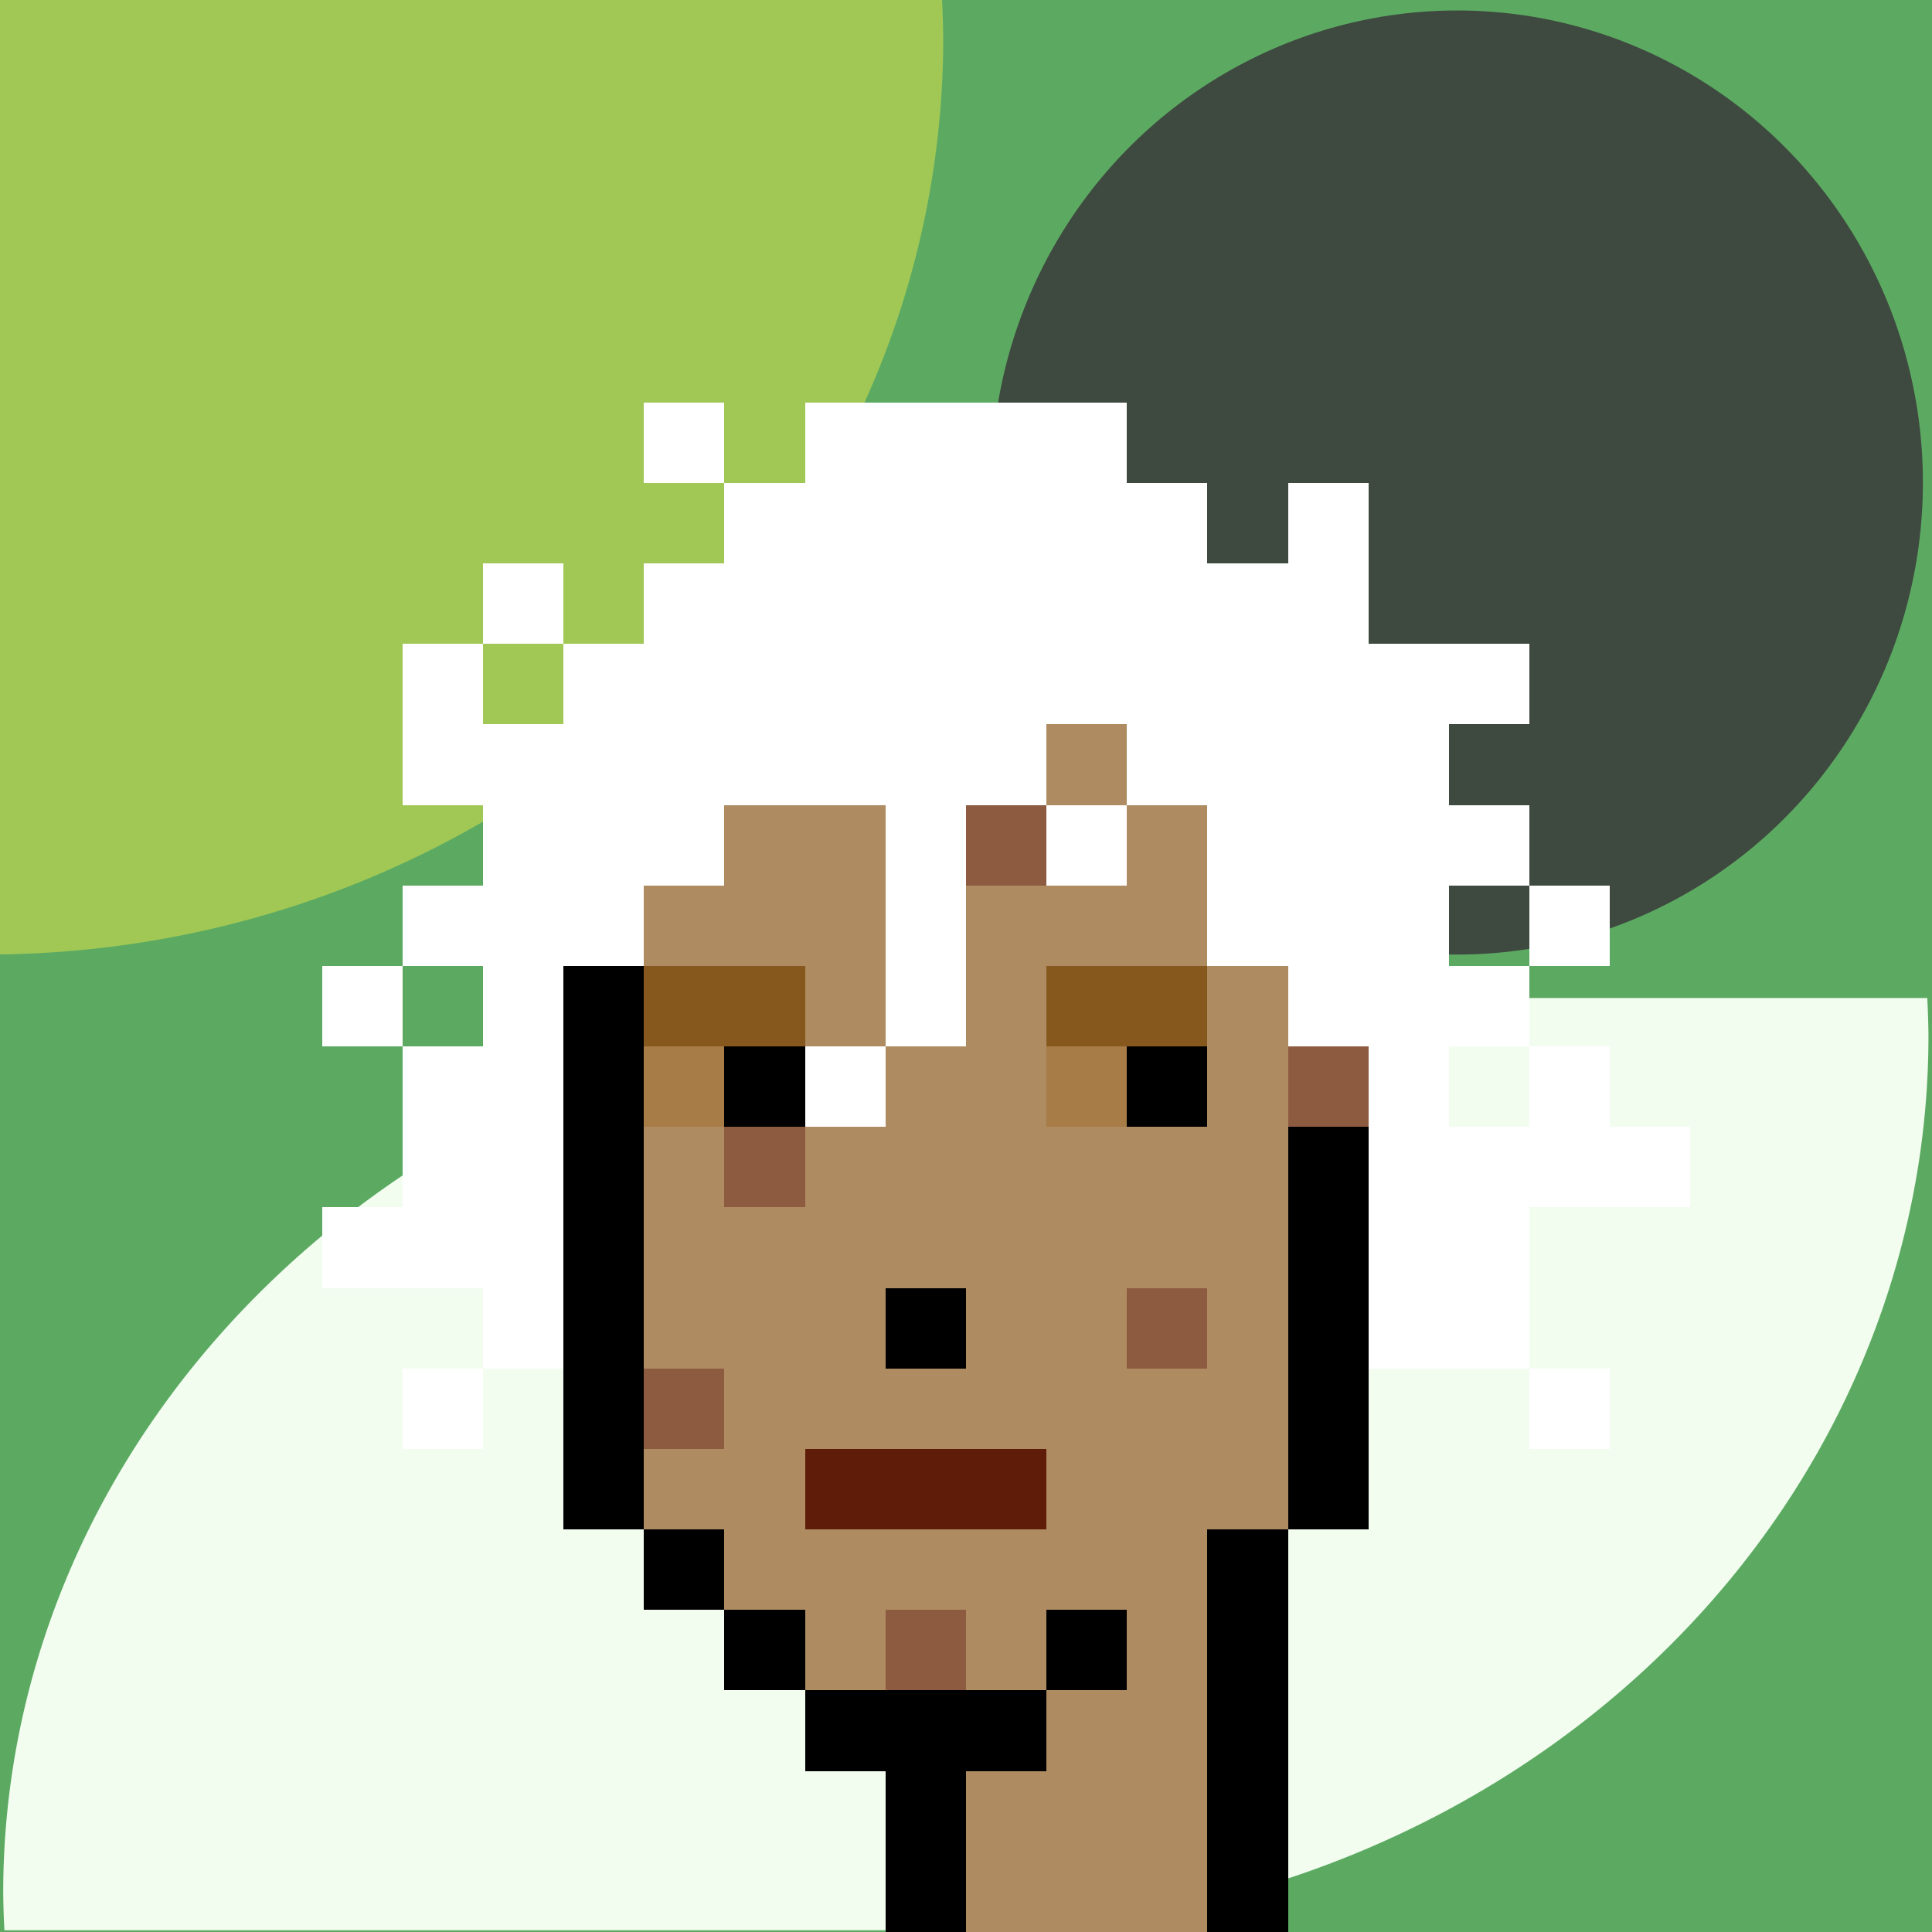
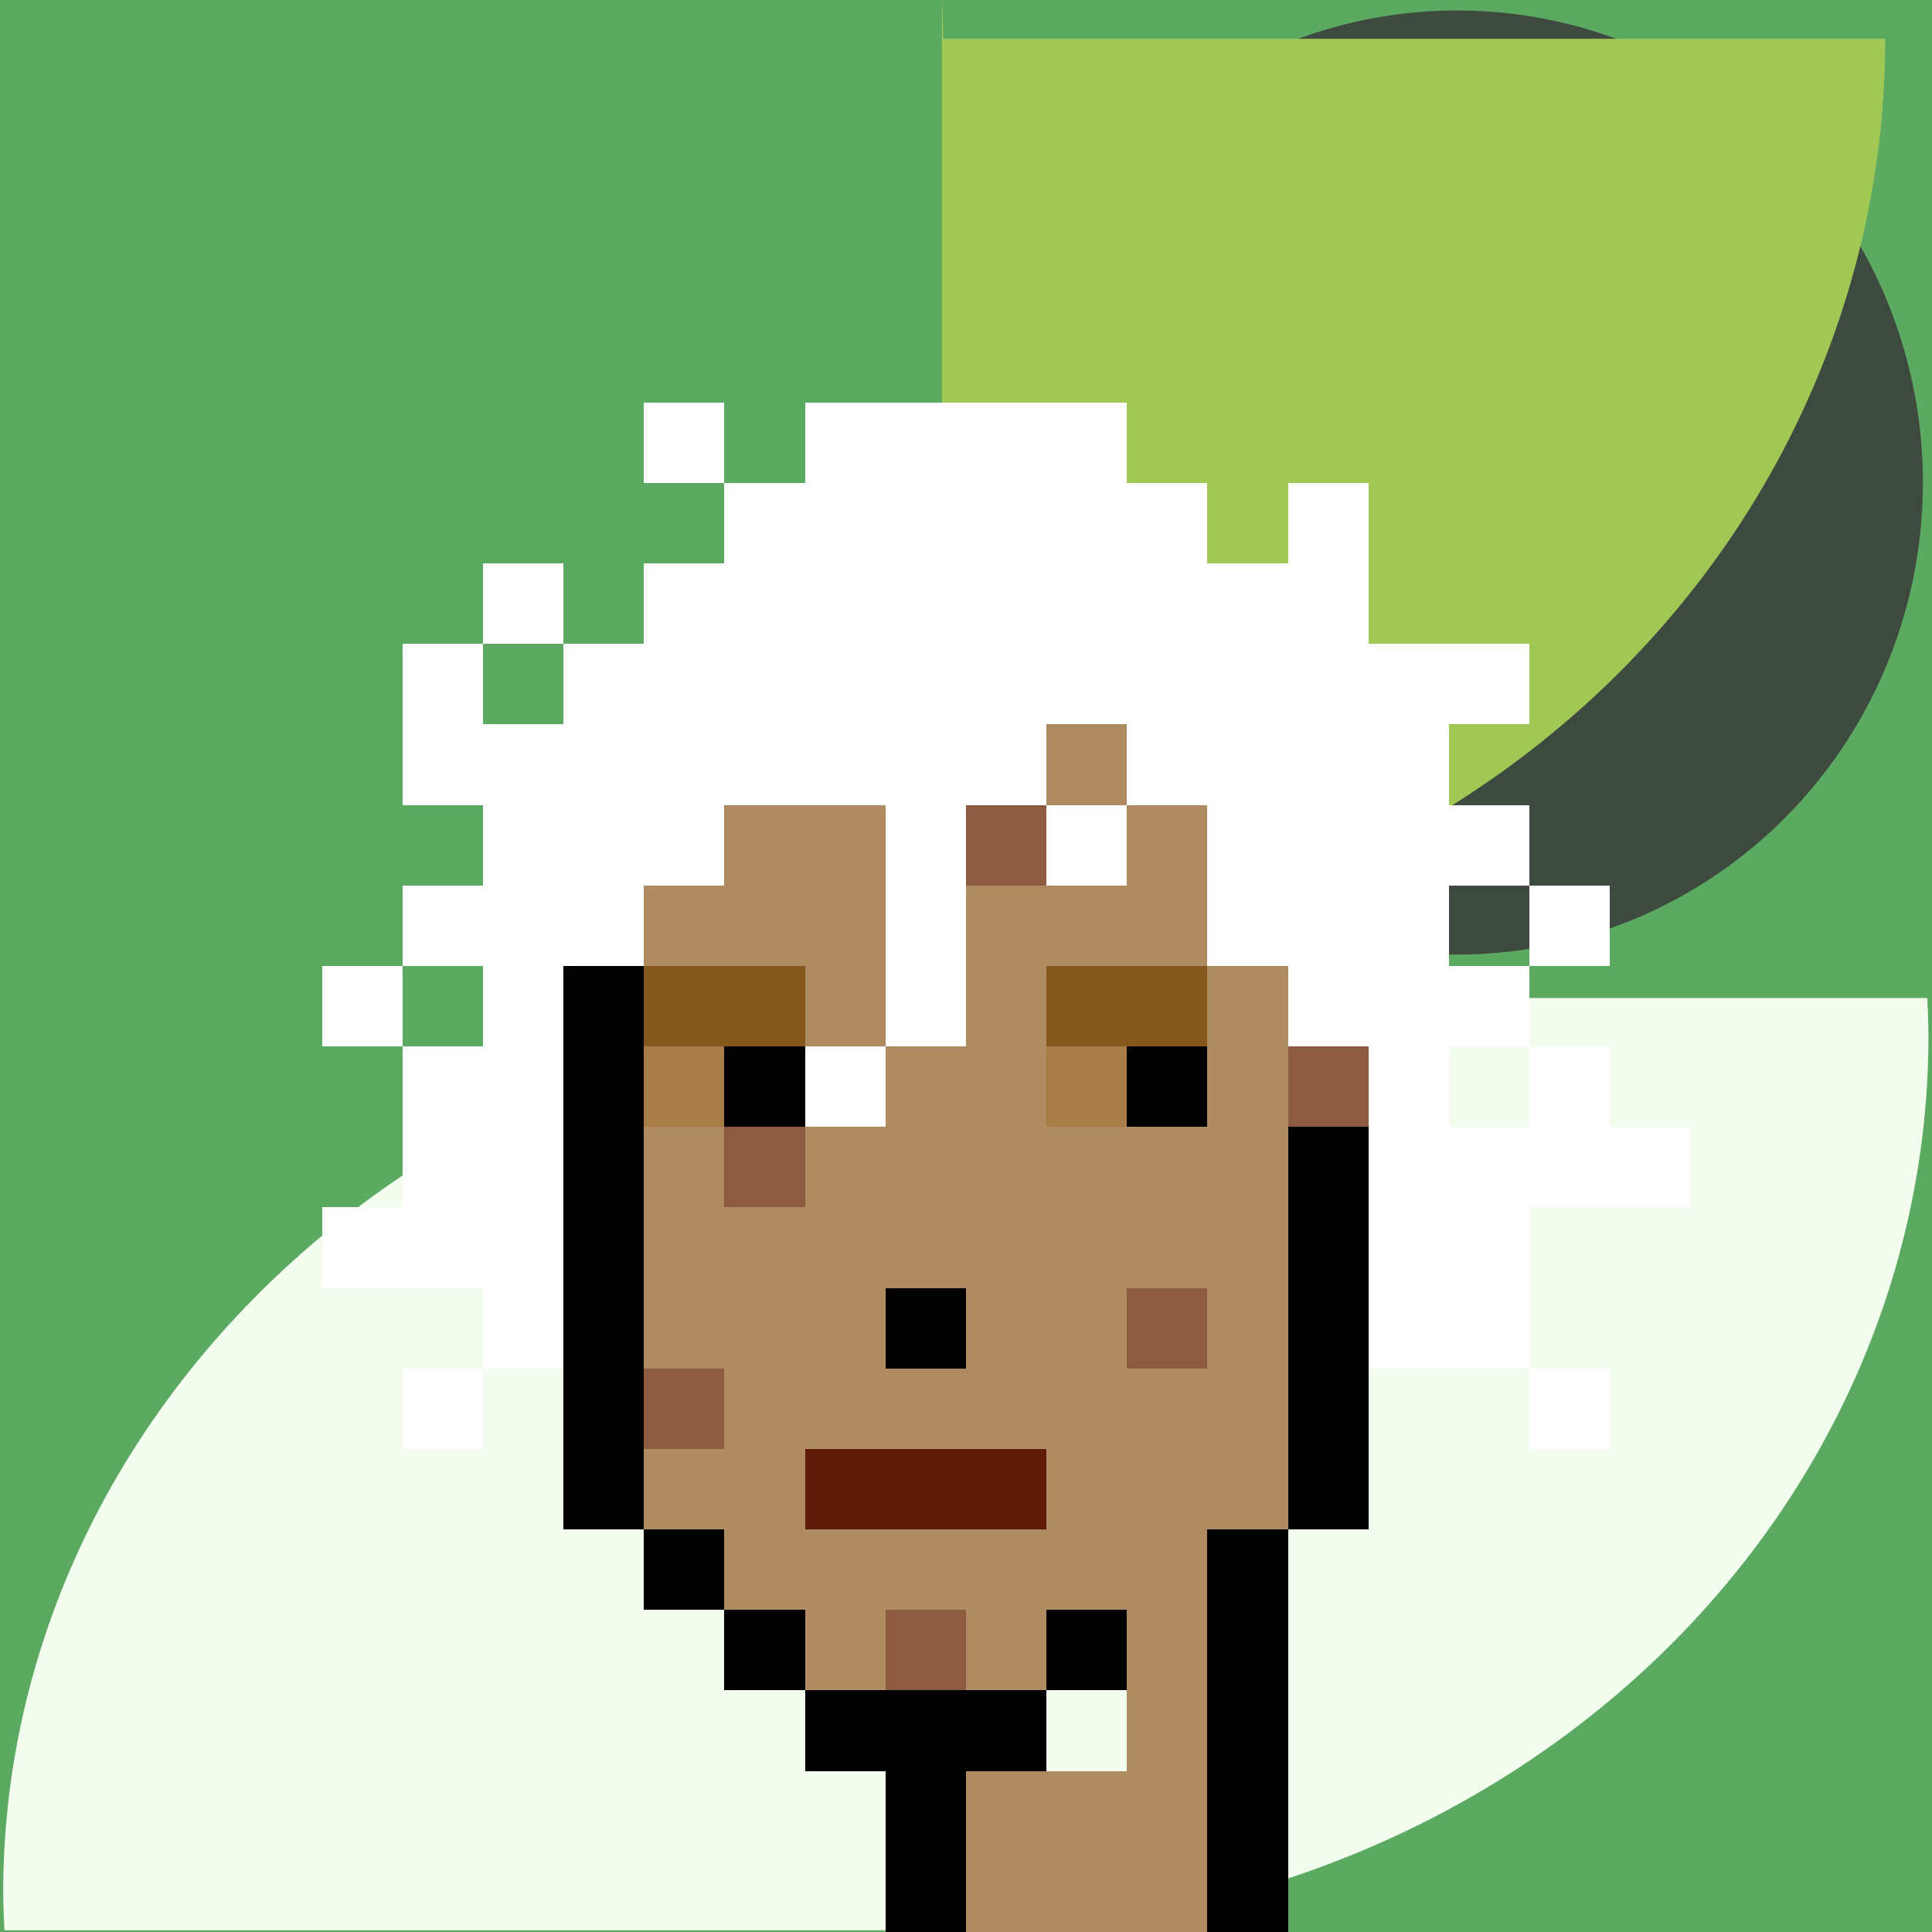
<svg xmlns="http://www.w3.org/2000/svg" viewBox="0 0 24 24">
  <rect x="0" y="0" width="24" height="24" fill="#808080" stroke="none" />
  <style>rect{width:1px; height:1px; shape-rendering:crispEdges}</style>
  <g id="Chia Background">
    <polyline points="0 0 0 24 24 24 24 0" fill="#5caa62" />
    <ellipse cx="18.101" cy="5.994" rx="5.786" ry="5.864" style="fill:#3e4a3f;stroke-width:1.255" />
    <path d="m.04 23.507a12.336 11.111 0 00.015.471h12.152v-11.579a12.336 11.111 0 00-12.167 11.108z" style="fill:#f2fdf0;stroke-width:1.41" />
    <path d="m23.956 12.869a11.969 11.11 0 00-.015-.471h-11.791v11.579a11.969 11.11 0 0011.806-11.108z" style="fill:#f2fdf0;stroke-width:1.389" />
-     <path d="m11.717.482a11.879 11.377 0 00-.015-.482h-11.702v11.856a11.879 11.377 0 0011.717-11.374z" style="fill:#a1c855;stroke-width:1.4" />
+     <path d="m11.717.482a11.879 11.377 0 00-.015-.482v11.856a11.879 11.377 0 0011.717-11.374z" style="fill:#a1c855;stroke-width:1.4" />
  </g>
  <g id="Phunk" transform="scale(-1,1), translate(-24,0)">
    <g id="Human Female Tan">
      <rect x="9" y="7" fill="#000000ff" />
      <rect x="10" y="7" fill="#000000ff" />
      <rect x="11" y="7" fill="#000000ff" />
      <rect x="12" y="7" fill="#000000ff" />
      <rect x="13" y="7" fill="#000000ff" />
      <rect x="14" y="7" fill="#000000ff" />
      <rect x="8" y="8" fill="#000000ff" />
      <rect x="9" y="8" fill="#ae8b61ff" />
      <rect x="10" y="8" fill="#ae8b61ff" />
      <rect x="11" y="8" fill="#ae8b61ff" />
      <rect x="12" y="8" fill="#ae8b61ff" />
      <rect x="13" y="8" fill="#ae8b61ff" />
      <rect x="14" y="8" fill="#ae8b61ff" />
      <rect x="15" y="8" fill="#000000ff" />
      <rect x="7" y="9" fill="#000000ff" />
      <rect x="8" y="9" fill="#ae8b61ff" />
      <rect x="9" y="9" fill="#b69f82ff" />
      <rect x="10" y="9" fill="#ae8b61ff" />
      <rect x="11" y="9" fill="#ae8b61ff" />
      <rect x="12" y="9" fill="#ae8b61ff" />
      <rect x="13" y="9" fill="#ae8b61ff" />
      <rect x="14" y="9" fill="#ae8b61ff" />
      <rect x="15" y="9" fill="#ae8b61ff" />
      <rect x="16" y="9" fill="#000000ff" />
      <rect x="7" y="10" fill="#000000ff" />
      <rect x="8" y="10" fill="#ae8b61ff" />
      <rect x="9" y="10" fill="#ae8b61ff" />
      <rect x="10" y="10" fill="#ae8b61ff" />
      <rect x="11" y="10" fill="#ae8b61ff" />
      <rect x="12" y="10" fill="#ae8b61ff" />
      <rect x="13" y="10" fill="#ae8b61ff" />
      <rect x="14" y="10" fill="#ae8b61ff" />
      <rect x="15" y="10" fill="#ae8b61ff" />
      <rect x="16" y="10" fill="#000000ff" />
      <rect x="7" y="11" fill="#000000ff" />
      <rect x="8" y="11" fill="#ae8b61ff" />
      <rect x="9" y="11" fill="#ae8b61ff" />
      <rect x="10" y="11" fill="#ae8b61ff" />
      <rect x="11" y="11" fill="#ae8b61ff" />
      <rect x="12" y="11" fill="#ae8b61ff" />
      <rect x="13" y="11" fill="#ae8b61ff" />
      <rect x="14" y="11" fill="#ae8b61ff" />
      <rect x="15" y="11" fill="#ae8b61ff" />
      <rect x="16" y="11" fill="#000000ff" />
      <rect x="6" y="12" fill="#000000ff" />
      <rect x="7" y="12" fill="#ae8b61ff" />
      <rect x="8" y="12" fill="#ae8b61ff" />
      <rect x="9" y="12" fill="#86581eff" />
      <rect x="10" y="12" fill="#86581eff" />
      <rect x="11" y="12" fill="#ae8b61ff" />
      <rect x="12" y="12" fill="#ae8b61ff" />
      <rect x="13" y="12" fill="#ae8b61ff" />
      <rect x="14" y="12" fill="#86581eff" />
      <rect x="15" y="12" fill="#86581eff" />
      <rect x="16" y="12" fill="#000000ff" />
      <rect x="6" y="13" fill="#000000ff" />
      <rect x="7" y="13" fill="#ae8b61ff" />
      <rect x="8" y="13" fill="#ae8b61ff" />
      <rect x="9" y="13" fill="#000000ff" />
      <rect x="10" y="13" fill="#a77c47ff" />
      <rect x="11" y="13" fill="#ae8b61ff" />
      <rect x="12" y="13" fill="#ae8b61ff" />
      <rect x="13" y="13" fill="#ae8b61ff" />
      <rect x="14" y="13" fill="#000000ff" />
      <rect x="15" y="13" fill="#a77c47ff" />
      <rect x="16" y="13" fill="#000000ff" />
      <rect x="6" y="14" fill="#000000ff" />
      <rect x="7" y="14" fill="#000000ff" />
      <rect x="8" y="14" fill="#ae8b61ff" />
      <rect x="9" y="14" fill="#ae8b61ff" />
      <rect x="10" y="14" fill="#ae8b61ff" />
      <rect x="11" y="14" fill="#ae8b61ff" />
      <rect x="12" y="14" fill="#ae8b61ff" />
      <rect x="13" y="14" fill="#ae8b61ff" />
      <rect x="14" y="14" fill="#ae8b61ff" />
      <rect x="15" y="14" fill="#ae8b61ff" />
      <rect x="16" y="14" fill="#000000ff" />
      <rect x="7" y="15" fill="#000000ff" />
      <rect x="8" y="15" fill="#ae8b61ff" />
      <rect x="9" y="15" fill="#ae8b61ff" />
      <rect x="10" y="15" fill="#ae8b61ff" />
      <rect x="11" y="15" fill="#ae8b61ff" />
      <rect x="12" y="15" fill="#ae8b61ff" />
      <rect x="13" y="15" fill="#ae8b61ff" />
      <rect x="14" y="15" fill="#ae8b61ff" />
      <rect x="15" y="15" fill="#ae8b61ff" />
      <rect x="16" y="15" fill="#000000ff" />
      <rect x="7" y="16" fill="#000000ff" />
      <rect x="8" y="16" fill="#ae8b61ff" />
      <rect x="9" y="16" fill="#ae8b61ff" />
      <rect x="10" y="16" fill="#ae8b61ff" />
      <rect x="11" y="16" fill="#ae8b61ff" />
      <rect x="12" y="16" fill="#000000ff" />
      <rect x="13" y="16" fill="#ae8b61ff" />
      <rect x="14" y="16" fill="#ae8b61ff" />
      <rect x="15" y="16" fill="#ae8b61ff" />
      <rect x="16" y="16" fill="#000000ff" />
      <rect x="7" y="17" fill="#000000ff" />
      <rect x="8" y="17" fill="#ae8b61ff" />
      <rect x="9" y="17" fill="#ae8b61ff" />
      <rect x="10" y="17" fill="#ae8b61ff" />
      <rect x="11" y="17" fill="#ae8b61ff" />
      <rect x="12" y="17" fill="#ae8b61ff" />
      <rect x="13" y="17" fill="#ae8b61ff" />
      <rect x="14" y="17" fill="#ae8b61ff" />
      <rect x="15" y="17" fill="#ae8b61ff" />
      <rect x="16" y="17" fill="#000000ff" />
      <rect x="7" y="18" fill="#000000ff" />
      <rect x="8" y="18" fill="#ae8b61ff" />
      <rect x="9" y="18" fill="#ae8b61ff" />
      <rect x="10" y="18" fill="#ae8b61ff" />
      <rect x="11" y="18" fill="#5f1d09ff" />
      <rect x="12" y="18" fill="#5f1d09ff" />
      <rect x="13" y="18" fill="#5f1d09ff" />
      <rect x="14" y="18" fill="#ae8b61ff" />
      <rect x="15" y="18" fill="#ae8b61ff" />
      <rect x="16" y="18" fill="#000000ff" />
      <rect x="8" y="19" fill="#000000ff" />
      <rect x="9" y="19" fill="#ae8b61ff" />
      <rect x="10" y="19" fill="#ae8b61ff" />
      <rect x="11" y="19" fill="#ae8b61ff" />
      <rect x="12" y="19" fill="#ae8b61ff" />
      <rect x="13" y="19" fill="#ae8b61ff" />
      <rect x="14" y="19" fill="#ae8b61ff" />
      <rect x="15" y="19" fill="#000000ff" />
      <rect x="8" y="20" fill="#000000ff" />
      <rect x="9" y="20" fill="#ae8b61ff" />
      <rect x="10" y="20" fill="#000000ff" />
      <rect x="11" y="20" fill="#ae8b61ff" />
      <rect x="12" y="20" fill="#ae8b61ff" />
      <rect x="13" y="20" fill="#ae8b61ff" />
      <rect x="14" y="20" fill="#000000ff" />
      <rect x="8" y="21" fill="#000000ff" />
      <rect x="9" y="21" fill="#ae8b61ff" />
-       <rect x="10" y="21" fill="#ae8b61ff" />
      <rect x="11" y="21" fill="#000000ff" />
      <rect x="12" y="21" fill="#000000ff" />
      <rect x="13" y="21" fill="#000000ff" />
      <rect x="8" y="22" fill="#000000ff" />
      <rect x="9" y="22" fill="#ae8b61ff" />
      <rect x="10" y="22" fill="#ae8b61ff" />
      <rect x="11" y="22" fill="#ae8b61ff" />
      <rect x="12" y="22" fill="#000000ff" />
      <rect x="8" y="23" fill="#000000ff" />
      <rect x="9" y="23" fill="#ae8b61ff" />
      <rect x="10" y="23" fill="#ae8b61ff" />
      <rect x="11" y="23" fill="#ae8b61ff" />
      <rect x="12" y="23" fill="#000000ff" />
    </g>
    <g id="Spots">
      <rect x="14" y="9" fill="#8d5b4099" />
      <rect x="11" y="10" fill="#8d5b4099" />
      <rect x="7" y="13" fill="#8d5b4099" />
      <rect x="14" y="14" fill="#8d5b4099" />
      <rect x="9" y="16" fill="#8d5b4099" />
      <rect x="15" y="17" fill="#8d5b4099" />
      <rect x="12" y="20" fill="#8d5b4099" />
    </g>
    <g id="Wild White Hair">
      <rect x="10" y="5" fill="#ffffffff" />
      <rect x="11" y="5" fill="#ffffffff" />
      <rect x="12" y="5" fill="#ffffffff" />
      <rect x="13" y="5" fill="#ffffffff" />
      <rect x="15" y="5" fill="#ffffffff" />
      <rect x="7" y="6" fill="#ffffffff" />
      <rect x="9" y="6" fill="#ffffffff" />
      <rect x="10" y="6" fill="#ffffffff" />
      <rect x="11" y="6" fill="#ffffffff" />
      <rect x="12" y="6" fill="#ffffffff" />
      <rect x="13" y="6" fill="#ffffffff" />
      <rect x="14" y="6" fill="#ffffffff" />
      <rect x="7" y="7" fill="#ffffffff" />
      <rect x="8" y="7" fill="#ffffffff" />
      <rect x="9" y="7" fill="#ffffffff" />
      <rect x="10" y="7" fill="#ffffffff" />
      <rect x="11" y="7" fill="#ffffffff" />
      <rect x="12" y="7" fill="#ffffffff" />
      <rect x="13" y="7" fill="#ffffffff" />
      <rect x="14" y="7" fill="#ffffffff" />
      <rect x="15" y="7" fill="#ffffffff" />
      <rect x="17" y="7" fill="#ffffffff" />
      <rect x="5" y="8" fill="#ffffffff" />
      <rect x="6" y="8" fill="#ffffffff" />
      <rect x="7" y="8" fill="#ffffffff" />
      <rect x="8" y="8" fill="#ffffffff" />
      <rect x="9" y="8" fill="#ffffffff" />
      <rect x="10" y="8" fill="#ffffffff" />
      <rect x="11" y="8" fill="#ffffffff" />
      <rect x="12" y="8" fill="#ffffffff" />
      <rect x="13" y="8" fill="#ffffffff" />
      <rect x="14" y="8" fill="#ffffffff" />
      <rect x="15" y="8" fill="#ffffffff" />
      <rect x="16" y="8" fill="#ffffffff" />
      <rect x="18" y="8" fill="#ffffffff" />
      <rect x="6" y="9" fill="#ffffffff" />
      <rect x="7" y="9" fill="#ffffffff" />
      <rect x="8" y="9" fill="#ffffffff" />
      <rect x="9" y="9" fill="#ffffffff" />
      <rect x="11" y="9" fill="#ffffffff" />
      <rect x="12" y="9" fill="#ffffffff" />
      <rect x="13" y="9" fill="#ffffffff" />
      <rect x="14" y="9" fill="#ffffffff" />
      <rect x="15" y="9" fill="#ffffffff" />
      <rect x="16" y="9" fill="#ffffffff" />
      <rect x="17" y="9" fill="#ffffffff" />
      <rect x="18" y="9" fill="#ffffffff" />
      <rect x="5" y="10" fill="#ffffffff" />
      <rect x="6" y="10" fill="#ffffffff" />
      <rect x="7" y="10" fill="#ffffffff" />
      <rect x="8" y="10" fill="#ffffffff" />
      <rect x="10" y="10" fill="#ffffffff" />
      <rect x="12" y="10" fill="#ffffffff" />
      <rect x="15" y="10" fill="#ffffffff" />
      <rect x="16" y="10" fill="#ffffffff" />
      <rect x="17" y="10" fill="#ffffffff" />
      <rect x="4" y="11" fill="#ffffffff" />
      <rect x="6" y="11" fill="#ffffffff" />
      <rect x="7" y="11" fill="#ffffffff" />
      <rect x="8" y="11" fill="#ffffffff" />
      <rect x="12" y="11" fill="#ffffffff" />
      <rect x="16" y="11" fill="#ffffffff" />
      <rect x="17" y="11" fill="#ffffffff" />
      <rect x="18" y="11" fill="#ffffffff" />
      <rect x="5" y="12" fill="#ffffffff" />
      <rect x="6" y="12" fill="#ffffffff" />
      <rect x="7" y="12" fill="#ffffffff" />
      <rect x="12" y="12" fill="#ffffffff" />
      <rect x="17" y="12" fill="#ffffffff" />
      <rect x="19" y="12" fill="#ffffffff" />
      <rect x="4" y="13" fill="#ffffffff" />
      <rect x="6" y="13" fill="#ffffffff" />
      <rect x="13" y="13" fill="#ffffffff" />
      <rect x="17" y="13" fill="#ffffffff" />
      <rect x="18" y="13" fill="#ffffffff" />
      <rect x="3" y="14" fill="#ffffffff" />
      <rect x="4" y="14" fill="#ffffffff" />
      <rect x="5" y="14" fill="#ffffffff" />
      <rect x="6" y="14" fill="#ffffffff" />
      <rect x="17" y="14" fill="#ffffffff" />
      <rect x="18" y="14" fill="#ffffffff" />
      <rect x="5" y="15" fill="#ffffffff" />
      <rect x="6" y="15" fill="#ffffffff" />
      <rect x="17" y="15" fill="#ffffffff" />
      <rect x="18" y="15" fill="#ffffffff" />
      <rect x="19" y="15" fill="#ffffffff" />
      <rect x="5" y="16" fill="#ffffffff" />
      <rect x="6" y="16" fill="#ffffffff" />
      <rect x="17" y="16" fill="#ffffffff" />
      <rect x="4" y="17" fill="#ffffffff" />
      <rect x="18" y="17" fill="#ffffffff" />
    </g>
  </g>
</svg>